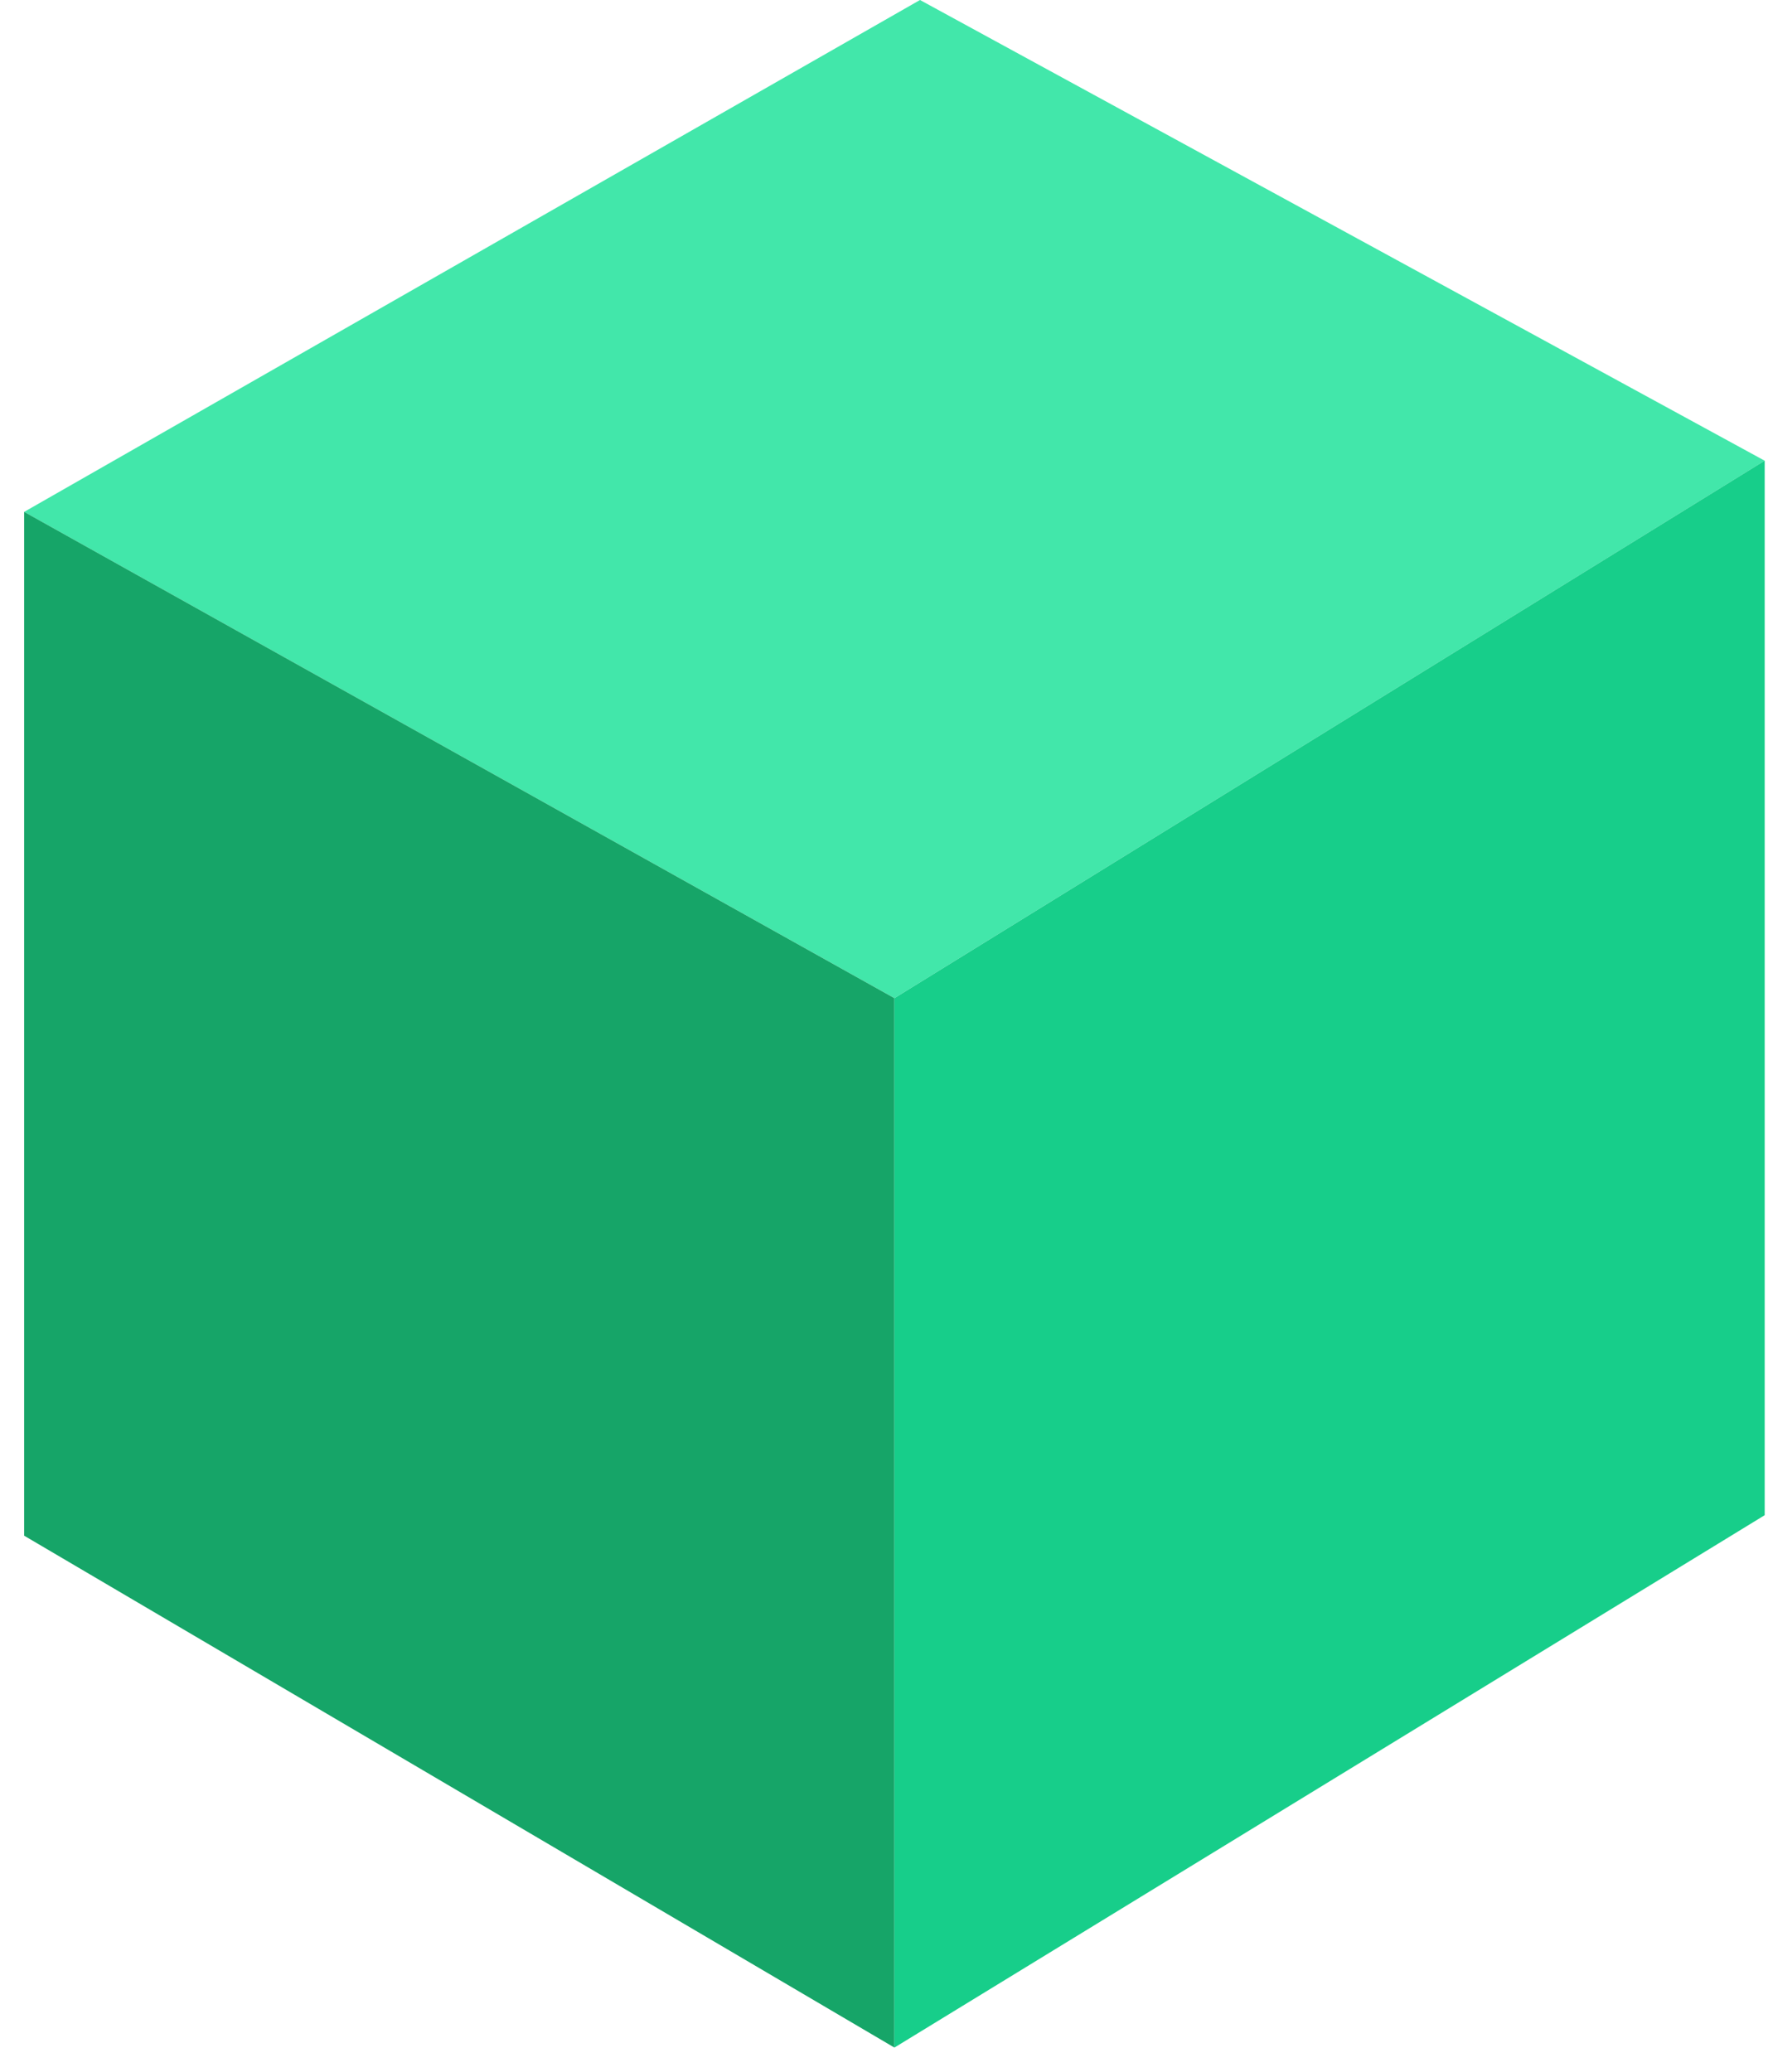
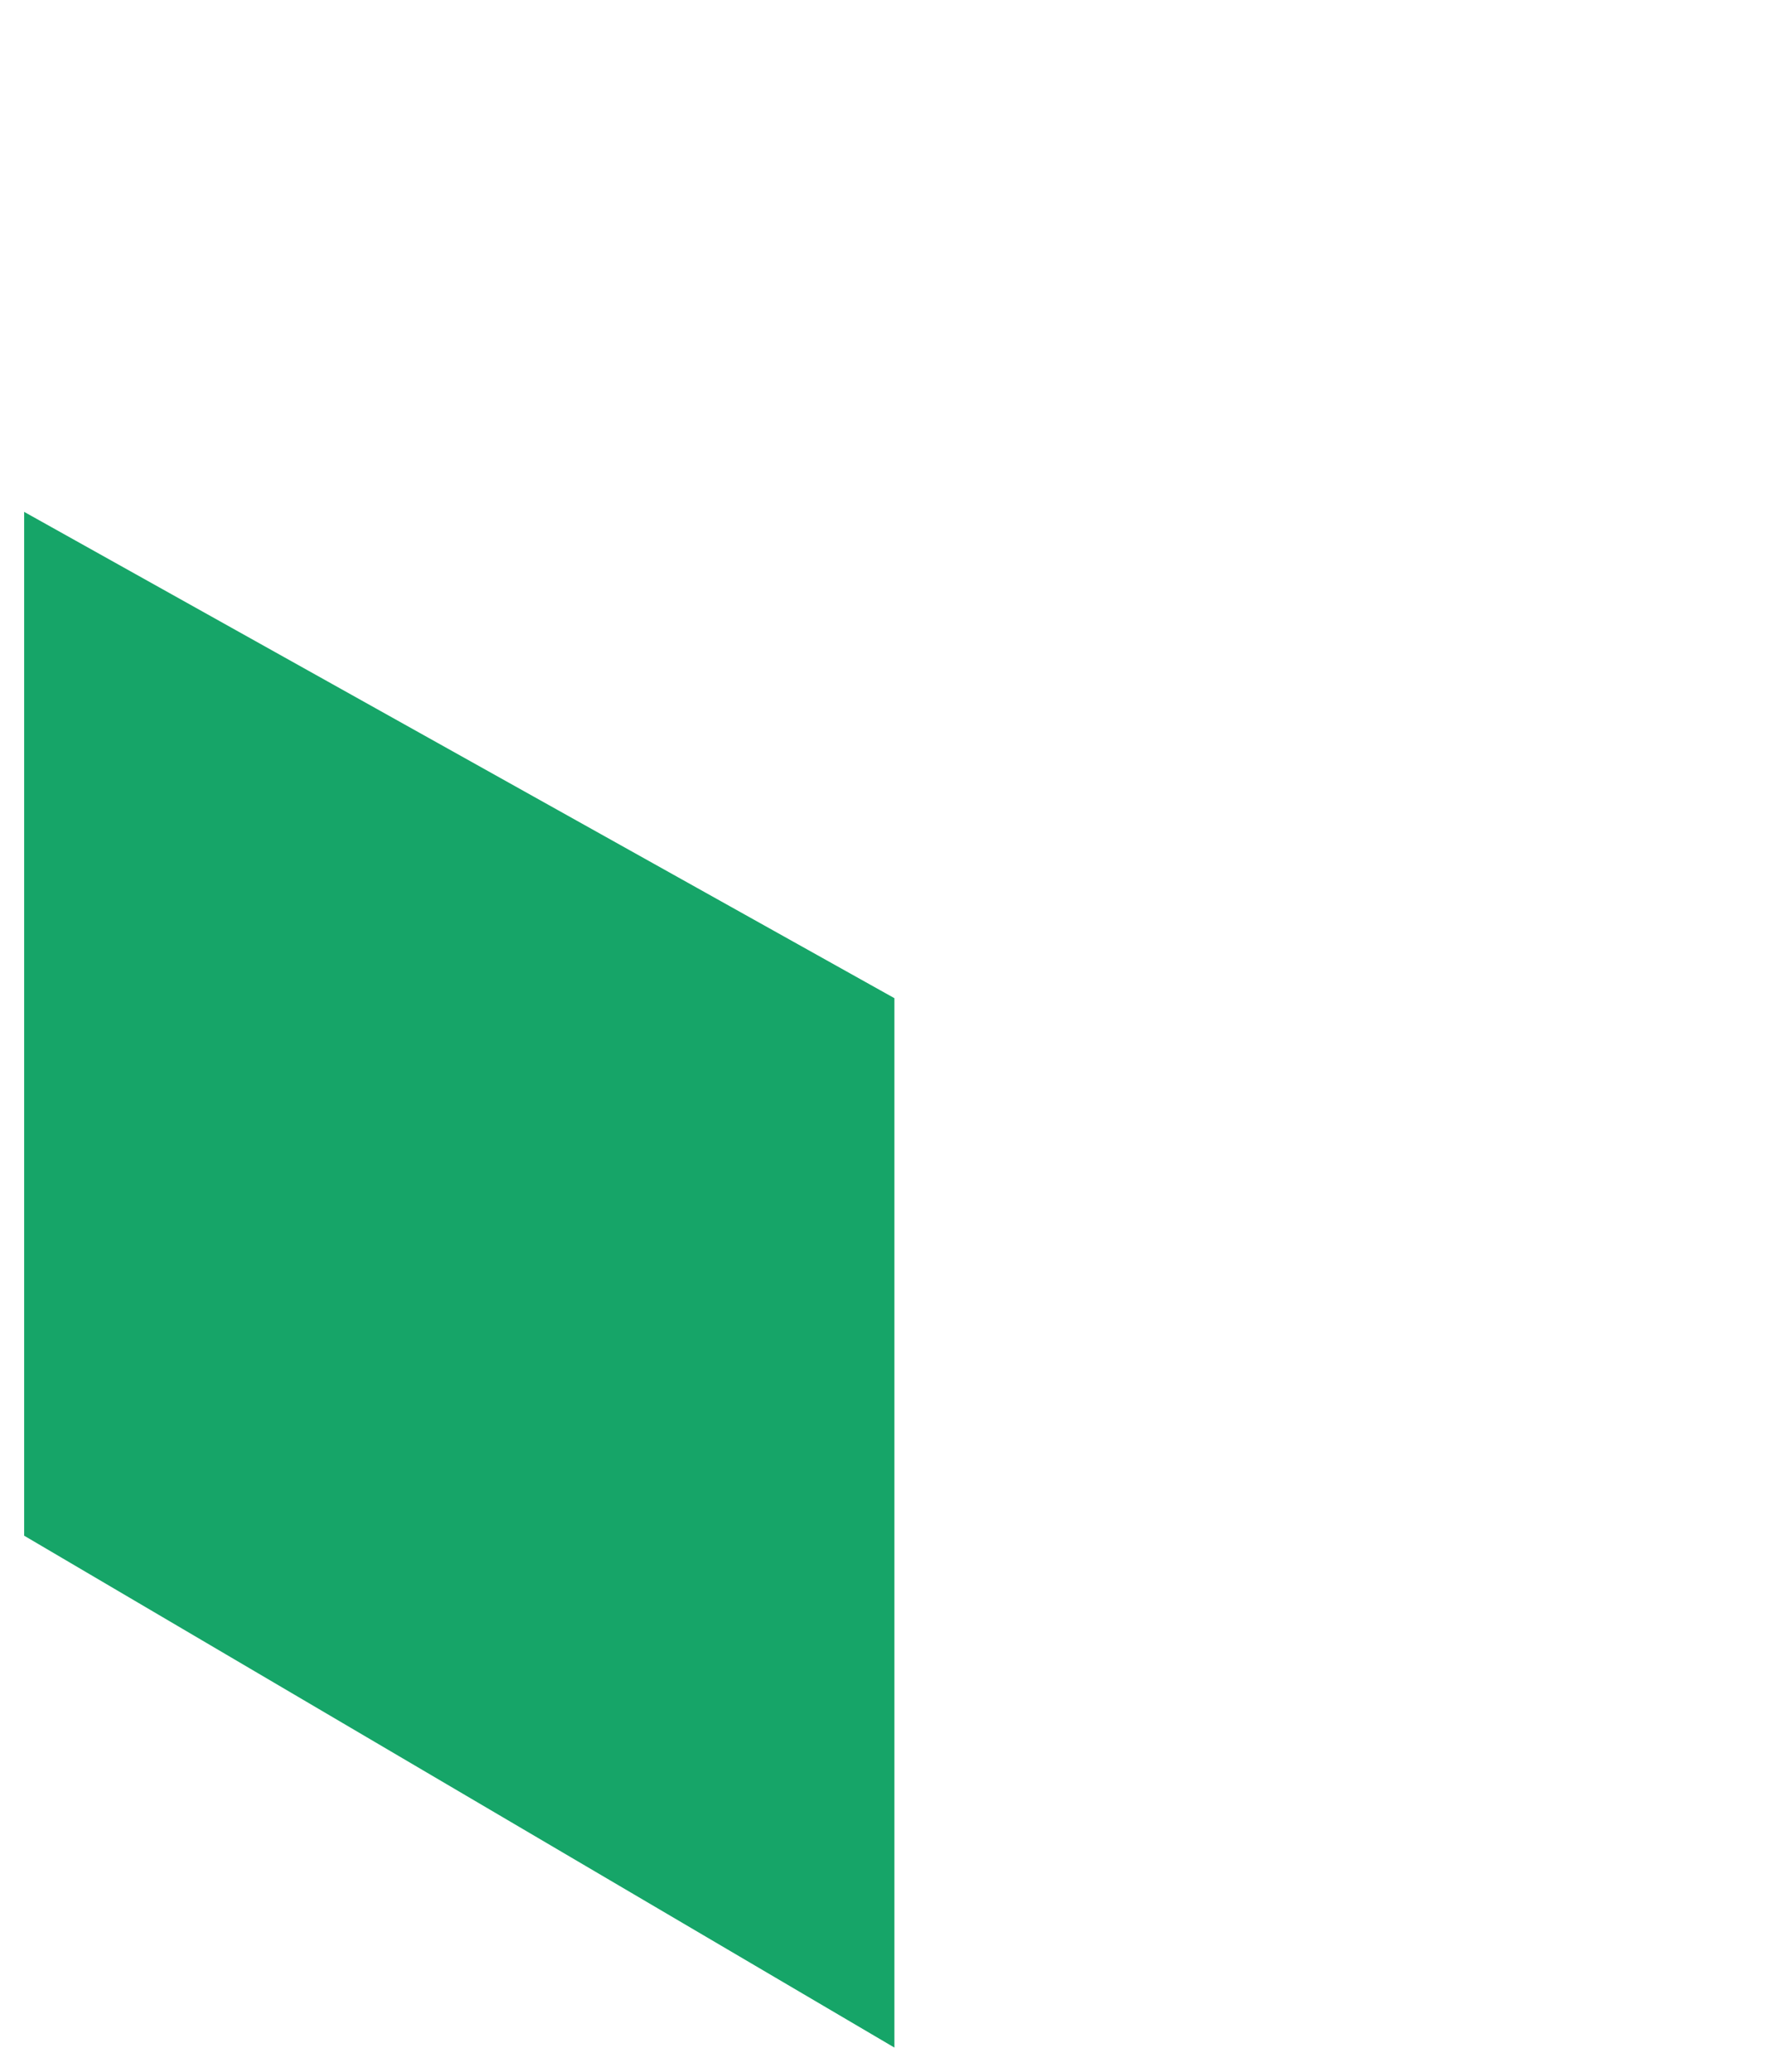
<svg xmlns="http://www.w3.org/2000/svg" width="64" height="75" viewBox="0 0 64 75" fill="none">
-   <path d="M0.874 18.531L33.303 0L63.88 16.678L32.377 36.135L0.874 18.531Z" fill="#42E7AA" />
  <path d="M0.874 18.53V55.593L32.377 74.124V36.135L0.874 18.53Z" fill="#16A568" />
-   <path d="M32.377 36.135L63.88 16.677V54.851L32.377 74.124V36.135Z" fill="#17CE8A" />
</svg>